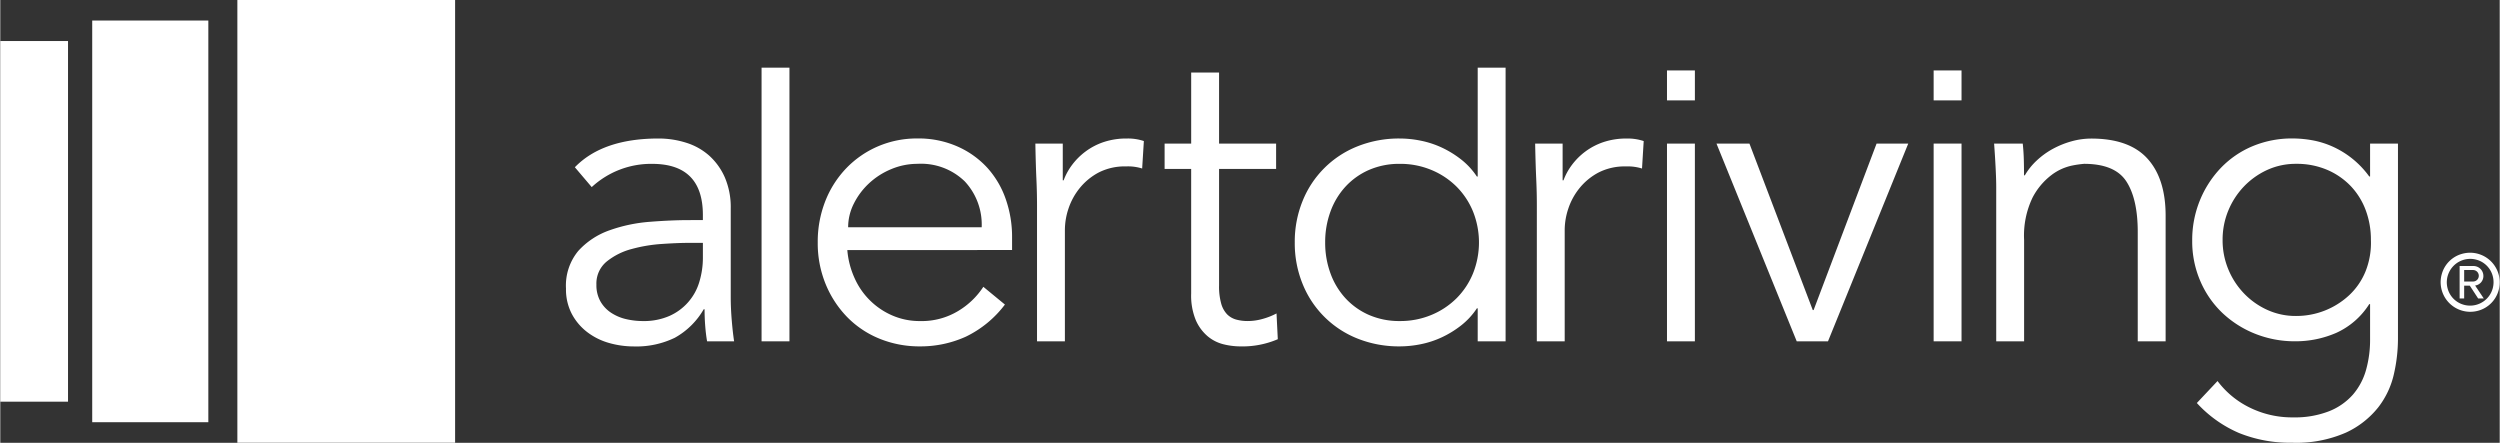
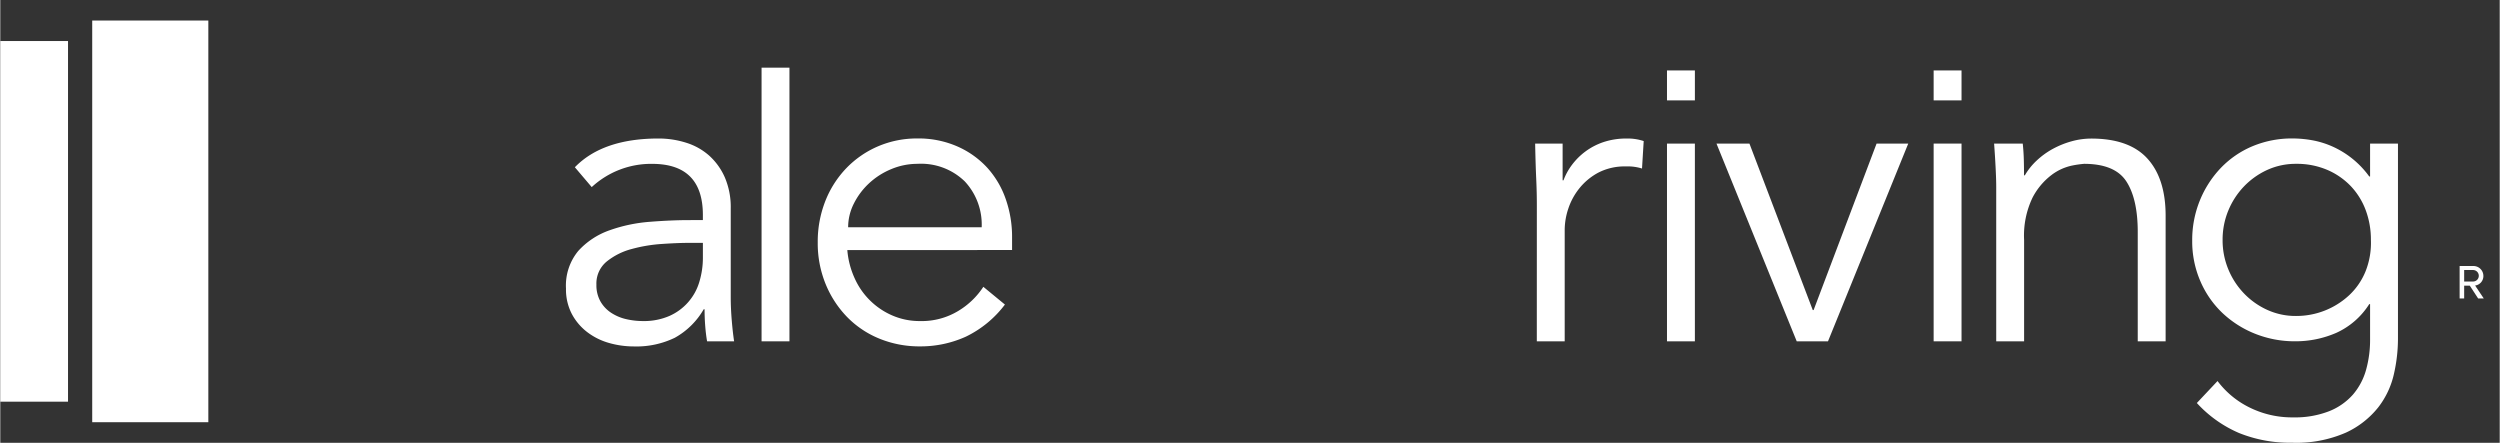
<svg xmlns="http://www.w3.org/2000/svg" fill="#ffffff" preserveAspectRatio="xMidYMid meet" data-bbox="0 0 355.618 63.005" viewBox="0 0 355.618 63.005" height="62.99" width="355.615" data-type="shape" role="presentation" aria-hidden="true" aria-label="">
  <rect x="0" y="0" width="355.618" height="63.005" fill="#333333" stroke="none" />
  <g>
    <path d="M9.637 5.838v51.313H0V5.838h9.637z" />
    <path d="M29.601 2.921v57.151H13.08V2.921h16.521z" />
-     <path d="M64.711 0v62.99H33.732V0h30.979z" />
    <path d="M351.36 40.644h-.8v1.826h-.646v-4.62h1.881a1.414 1.414 0 0 1 1.5 1.405 1.351 1.351 0 0 1-1.178 1.37l1.235 1.845h-.8Zm-.8-2.224v1.635h1.235a.818.818 0 1 0 0-1.635Z" />
-     <path d="M352.556 44.208a4.213 4.213 0 0 1-5.188-5.188 4.13 4.13 0 0 1 2.905-2.907 4.212 4.212 0 0 1 5.19 5.19 4.142 4.142 0 0 1-2.907 2.905m-.237-7.253a3.335 3.335 0 0 0-4.107 4.107 3.273 3.273 0 0 0 2.3 2.3 3.335 3.335 0 0 0 4.107-4.107 3.281 3.281 0 0 0-2.3-2.3" />
    <path d="M99.964 31.31v-.72q0-7.273-7.214-7.276a12.434 12.434 0 0 0-8.6 3.307l-2.4-2.825q3.967-4.087 11.9-4.089a12.932 12.932 0 0 1 3.935.6 8.9 8.9 0 0 1 3.277 1.834 9.071 9.071 0 0 1 2.226 3.1 10.75 10.75 0 0 1 .84 4.449v12.563q0 1.622.151 3.4t.331 2.916h-3.845c-.121-.681-.209-1.423-.271-2.224s-.089-1.583-.089-2.345h-.121a10.768 10.768 0 0 1-4.117 4.059 12.5 12.5 0 0 1-5.8 1.232 12.819 12.819 0 0 1-3.61-.51 9.233 9.233 0 0 1-3.093-1.563 7.93 7.93 0 0 1-2.164-2.586 7.519 7.519 0 0 1-.812-3.577 7.716 7.716 0 0 1 1.772-5.381 10.878 10.878 0 0 1 4.447-2.916 22.043 22.043 0 0 1 5.714-1.2q3.033-.239 5.56-.241Zm-2.044 3.247q-1.5 0-3.757.151a21.645 21.645 0 0 0-4.33.721 9.547 9.547 0 0 0-3.543 1.773 4.039 4.039 0 0 0-1.473 3.307 4.673 4.673 0 0 0 .573 2.375 4.755 4.755 0 0 0 1.531 1.624 6.574 6.574 0 0 0 2.136.9 10.492 10.492 0 0 0 2.373.271 9.063 9.063 0 0 0 3.759-.721 7.655 7.655 0 0 0 4.268-4.84 11.863 11.863 0 0 0 .51-3.516v-2.045Z" />
    <path d="M112.282 9.627v38.937h-3.967V9.627h3.967z" />
    <path d="M120.516 35.58a12 12 0 0 0 1.023 3.967 10.362 10.362 0 0 0 5.408 5.351 9.748 9.748 0 0 0 3.908.782 10.032 10.032 0 0 0 5.5-1.473 11.03 11.03 0 0 0 3.515-3.4l3.069 2.525a15.25 15.25 0 0 1-5.56 4.569 15.579 15.579 0 0 1-6.524 1.382 14.986 14.986 0 0 1-5.8-1.111 13.566 13.566 0 0 1-4.6-3.1 14.681 14.681 0 0 1-3.038-4.688 15.335 15.335 0 0 1-1.11-5.891 15.757 15.757 0 0 1 1.081-5.891 14.267 14.267 0 0 1 3-4.688 13.81 13.81 0 0 1 4.509-3.1 14 14 0 0 1 5.592-1.113 13.718 13.718 0 0 1 5.72 1.15 12.677 12.677 0 0 1 4.238 3.036 12.942 12.942 0 0 1 2.61 4.445 16.21 16.21 0 0 1 .9 5.441v1.8Zm19.117-3.248a9.005 9.005 0 0 0-2.405-6.522 8.92 8.92 0 0 0-6.733-2.5 9.6 9.6 0 0 0-3.726.752 10.534 10.534 0 0 0-3.16 2.018 10.107 10.107 0 0 0-2.164 2.887 7.442 7.442 0 0 0-.812 3.366Z" />
-     <path d="M147.506 29.206q0-1.863-.09-3.788t-.146-4.986h3.9v5.23h.12a8.722 8.722 0 0 1 1.2-2.194 9.356 9.356 0 0 1 1.895-1.893 9.252 9.252 0 0 1 2.585-1.357 10.173 10.173 0 0 1 3.337-.51 7.1 7.1 0 0 1 2.4.36l-.241 3.908a6.7 6.7 0 0 0-2.283-.3 8.164 8.164 0 0 0-3.908.87 8.707 8.707 0 0 0-2.7 2.224 9.24 9.24 0 0 0-1.593 2.916 9.639 9.639 0 0 0-.51 3.006v15.873h-3.966Z" />
-     <path d="M181.524 24.036h-8.116v16.591a9 9 0 0 0 .3 2.556 3.608 3.608 0 0 0 .84 1.533 2.916 2.916 0 0 0 1.294.752 6.1 6.1 0 0 0 1.652.209 7.827 7.827 0 0 0 2.106-.3 9.716 9.716 0 0 0 1.983-.782l.181 3.667a12.754 12.754 0 0 1-5.351 1.023 10.083 10.083 0 0 1-2.375-.3 5.6 5.6 0 0 1-2.255-1.143 6.3 6.3 0 0 1-1.684-2.285 9.178 9.178 0 0 1-.661-3.786V24.036h-3.779v-3.607h3.781V10.323h3.968v10.106h8.116Z" />
-     <path d="M214.175 48.564h-3.968v-4.69h-.119a10.344 10.344 0 0 1-2.286 2.465 14.093 14.093 0 0 1-2.765 1.682 13.174 13.174 0 0 1-2.976.962 15.124 15.124 0 0 1-2.916.3 15.888 15.888 0 0 1-6.04-1.113 13.95 13.95 0 0 1-7.816-7.784 15.348 15.348 0 0 1-1.111-5.891 15.342 15.342 0 0 1 1.111-5.891 13.937 13.937 0 0 1 7.816-7.784 15.888 15.888 0 0 1 6.04-1.113 15.124 15.124 0 0 1 2.916.3 13.254 13.254 0 0 1 2.976.961 14.183 14.183 0 0 1 2.765 1.684 10.344 10.344 0 0 1 2.286 2.465h.119V9.627h3.968Zm-25.67-14.068a12.59 12.59 0 0 0 .751 4.388 10.525 10.525 0 0 0 2.134 3.547 10 10 0 0 0 3.336 2.375 10.738 10.738 0 0 0 4.419.872 11.446 11.446 0 0 0 4.479-.872 11.053 11.053 0 0 0 3.578-2.375 10.761 10.761 0 0 0 2.343-3.547 11.859 11.859 0 0 0 0-8.777 10.778 10.778 0 0 0-2.343-3.547 11.053 11.053 0 0 0-3.578-2.375 11.446 11.446 0 0 0-4.479-.872 10.738 10.738 0 0 0-4.419.872 10 10 0 0 0-3.336 2.375 10.542 10.542 0 0 0-2.134 3.547 12.59 12.59 0 0 0-.751 4.388" />
    <path d="M218.621 29.206q0-1.863-.09-3.788t-.151-4.986h3.908v5.23h.121a8.67 8.67 0 0 1 1.2-2.194 9.391 9.391 0 0 1 1.893-1.893 9.285 9.285 0 0 1 2.586-1.354 10.162 10.162 0 0 1 3.336-.51 7.093 7.093 0 0 1 2.4.36l-.239 3.908a6.709 6.709 0 0 0-2.283-.3 8.155 8.155 0 0 0-3.908.87 8.7 8.7 0 0 0-2.706 2.224 9.267 9.267 0 0 0-1.592 2.916 9.643 9.643 0 0 0-.512 3.006v15.87h-3.967Z" />
    <path d="M241.107 20.429v28.135h-3.968V20.429h3.968z" />
    <path d="M260.046 48.564h-4.449l-11.418-28.135h4.69l9.01 23.686H258l8.958-23.687h4.507Z" />
    <path d="M279.045 20.429v28.135h-3.968V20.429h3.968z" />
    <path d="M241.107 10.022v4.261h-3.968v-4.261h3.968z" />
    <path d="M279.045 10.022v4.261h-3.968v-4.261h3.968z" />
    <path d="M287.756 20.432q.12 1.142.151 2.255t.03 2.255h.12a9.189 9.189 0 0 1 1.684-2.1 11.114 11.114 0 0 1 2.283-1.654 12.663 12.663 0 0 1 2.676-1.083 10.482 10.482 0 0 1 2.8-.39q5.41 0 8 2.855t2.584 8.146v17.849h-3.967V32.994q0-4.69-1.623-7.184t-6.012-2.5a15.184 15.184 0 0 0-1.682.241 7.325 7.325 0 0 0-2.917 1.322 9.569 9.569 0 0 0-2.735 3.247 12.476 12.476 0 0 0-1.2 6.01v14.435h-3.967V26.62q0-1.14-.092-2.885a138.092 138.092 0 0 0-.209-3.306Z" />
    <path d="M315.47 54.213a12.661 12.661 0 0 0 4.539 3.757 13.585 13.585 0 0 0 6.221 1.414 13.361 13.361 0 0 0 5.11-.874 8.878 8.878 0 0 0 3.4-2.373 9.176 9.176 0 0 0 1.863-3.516 15.737 15.737 0 0 0 .571-4.3v-5.05h-.12a10.837 10.837 0 0 1-4.688 4.087 14.47 14.47 0 0 1-5.831 1.2 15.169 15.169 0 0 1-5.743-1.081 14.608 14.608 0 0 1-4.658-2.976 13.7 13.7 0 0 1-3.127-4.539 14.245 14.245 0 0 1-1.141-5.711 14.933 14.933 0 0 1 1.081-5.711 14.682 14.682 0 0 1 2.976-4.63 13.425 13.425 0 0 1 4.509-3.1 14.515 14.515 0 0 1 5.741-1.111 16.1 16.1 0 0 1 2.675.239 12.669 12.669 0 0 1 2.825.842 13.011 13.011 0 0 1 5.381 4.328h.12v-4.676h3.967v27.892a22.679 22.679 0 0 1-.571 4.869 12.013 12.013 0 0 1-2.224 4.75 12.63 12.63 0 0 1-4.6 3.605 17.572 17.572 0 0 1-7.7 1.443 19.335 19.335 0 0 1-7.513-1.381 17.47 17.47 0 0 1-6.007-4.27Zm.721-20.078a10.786 10.786 0 0 0 .81 4.178 10.972 10.972 0 0 0 2.224 3.426 10.728 10.728 0 0 0 3.307 2.345 9.706 9.706 0 0 0 4.119.872 11.031 11.031 0 0 0 7.574-2.976 9.569 9.569 0 0 0 2.315-3.4 10.939 10.939 0 0 0 .751-4.449 11.975 11.975 0 0 0-.721-4.178 10.084 10.084 0 0 0-2.1-3.428 10.187 10.187 0 0 0-3.368-2.345 10.975 10.975 0 0 0-4.447-.87 9.756 9.756 0 0 0-4.119.87 10.841 10.841 0 0 0-3.31 2.352 11.037 11.037 0 0 0-2.224 3.428 10.786 10.786 0 0 0-.81 4.178" />
  </g>
</svg>